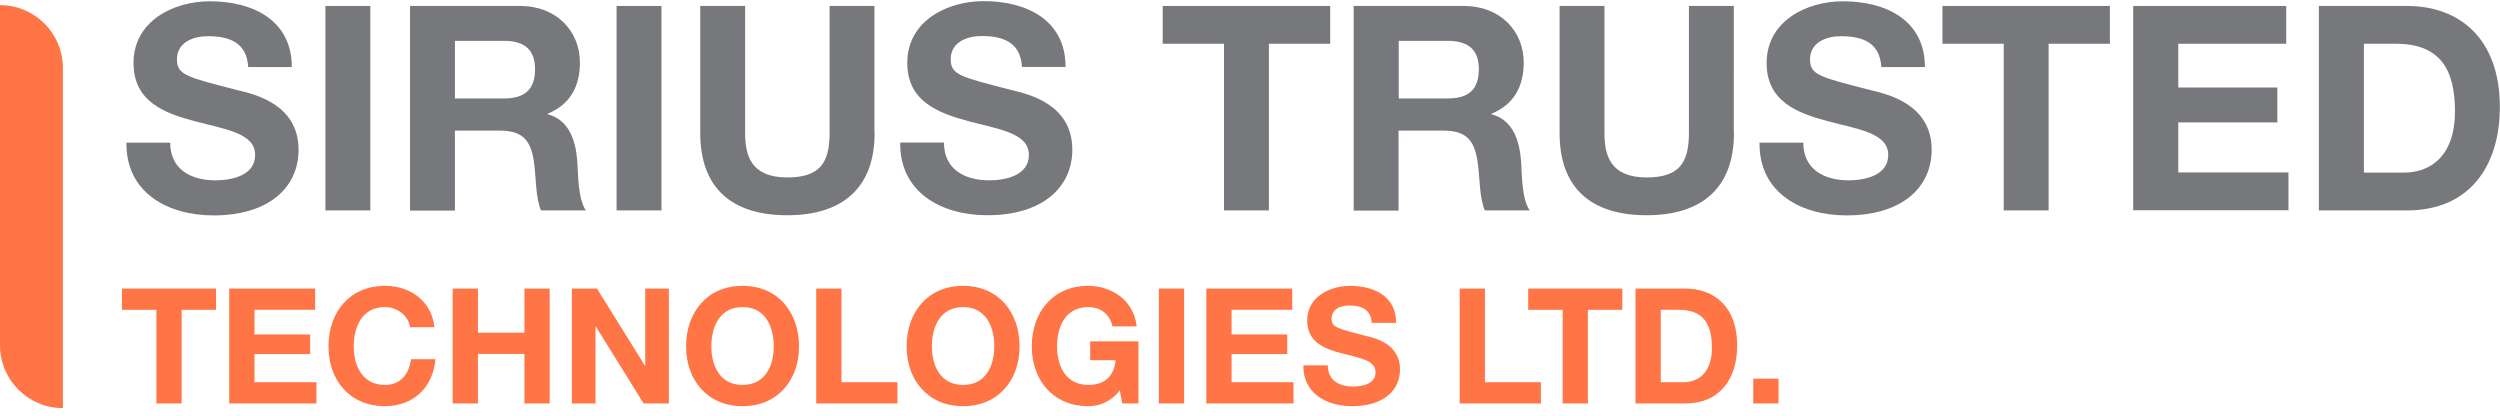
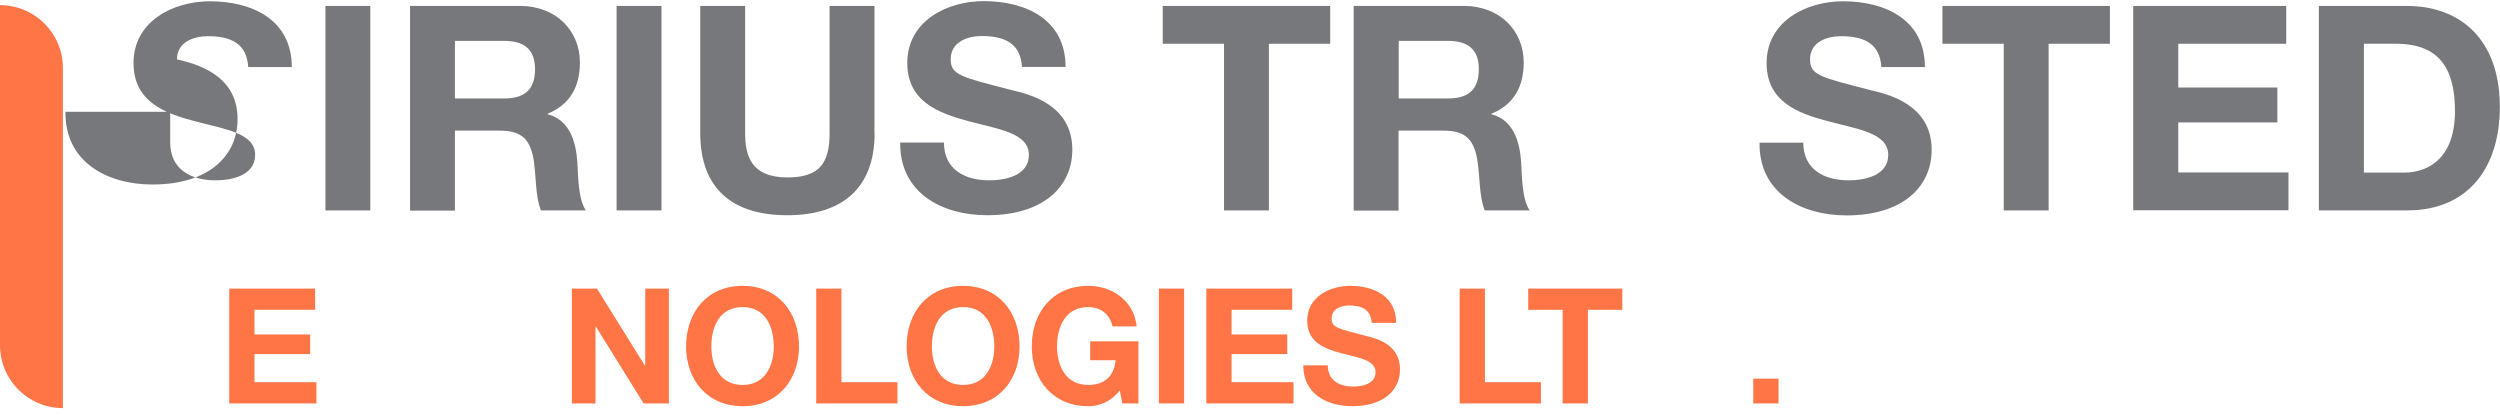
<svg xmlns="http://www.w3.org/2000/svg" version="1.1" x="0px" y="0px" viewBox="0 0 1554.1 258.8" style="enable-background:new 0 0 1554.1 258.8;" xml:space="preserve">
  <style type="text/css">
	.st0{fill:#76787B;}
	.st1{fill:#FF7546;}
</style>
  <g id="Outline">
-     <path class="st0" d="M105.8,88.6c0,16.9,13.2,23.5,28.1,23.5c9.8,0,24.7-2.8,24.7-15.8c0-13.7-19-16-37.7-21   c-18.9-5-37.9-12.3-37.9-36.1c0-26,24.6-38.4,47.5-38.4c26.5,0,50.9,11.6,50.9,40.9h-27.1c-0.9-15.3-11.7-19.2-25.1-19.2   c-8.9,0-19.2,3.7-19.2,14.4c0,9.8,6.1,11,37.9,19.2c9.3,2.3,37.7,8.2,37.7,37c0,23.3-18.3,40.8-52.9,40.8   c-28.1,0-54.5-13.9-54.1-45.2H105.8z" />
+     <path class="st0" d="M105.8,88.6c0,16.9,13.2,23.5,28.1,23.5c9.8,0,24.7-2.8,24.7-15.8c0-13.7-19-16-37.7-21   c-18.9-5-37.9-12.3-37.9-36.1c0-26,24.6-38.4,47.5-38.4c26.5,0,50.9,11.6,50.9,40.9h-27.1c-0.9-15.3-11.7-19.2-25.1-19.2   c-8.9,0-19.2,3.7-19.2,14.4c9.3,2.3,37.7,8.2,37.7,37c0,23.3-18.3,40.8-52.9,40.8   c-28.1,0-54.5-13.9-54.1-45.2H105.8z" />
    <path class="st0" d="M202.3,3.7h27.9v127.1h-27.9V3.7z" />
    <path class="st0" d="M254.8,3.7h68.5c22.8,0,37.2,15.8,37.2,35.1c0,15-6.1,26.2-20.1,31.9V71c13.7,3.6,17.6,16.9,18.5,29.7   c0.5,8,0.4,23,5.3,30.1h-27.9c-3.4-8-3-20.3-4.4-30.4c-2-13.3-7.1-19.2-21.2-19.2h-27.9v49.7h-27.9V3.7z M282.8,61.2h30.6   c12.5,0,19.2-5.3,19.2-18.2c0-12.3-6.8-17.6-19.2-17.6h-30.6V61.2z" />
    <path class="st0" d="M383.3,3.7h27.9v127.1h-27.9V3.7z" />
    <path class="st0" d="M543.7,82.7c0,34.4-20.3,51.1-54.3,51.1c-34.2,0-54.1-16.6-54.1-51.1v-79h27.9v79c0,13.9,3.6,27.6,26.2,27.6   c19.9,0,26.3-8.7,26.3-27.6v-79h27.9V82.7z" />
    <path class="st0" d="M586.8,88.6c0,16.9,13.2,23.5,28.1,23.5c9.8,0,24.7-2.8,24.7-15.8c0-13.7-19-16-37.7-21   C583.1,70.2,564,63,564,39.1c0-26,24.6-38.4,47.5-38.4c26.5,0,50.9,11.6,50.9,40.9h-27.1c-0.9-15.3-11.7-19.2-25.1-19.2   c-8.9,0-19.2,3.7-19.2,14.4c0,9.8,6.1,11,37.9,19.2c9.3,2.3,37.7,8.2,37.7,37c0,23.3-18.3,40.8-52.9,40.8   c-28.1,0-54.5-13.9-54.1-45.2H586.8z" />
    <path class="st0" d="M760.9,27.2h-38.1V3.7h104.1v23.5h-38.1v103.6h-27.9V27.2z" />
    <path class="st0" d="M841.5,3.7H910c22.8,0,37.2,15.8,37.2,35.1c0,15-6.1,26.2-20.1,31.9V71c13.7,3.6,17.6,16.9,18.5,29.7   c0.5,8,0.4,23,5.3,30.1H923c-3.4-8-3-20.3-4.5-30.4c-2-13.3-7.1-19.2-21.2-19.2h-27.9v49.7h-27.9V3.7z M869.5,61.2h30.6   c12.5,0,19.2-5.3,19.2-18.2c0-12.3-6.8-17.6-19.2-17.6h-30.6V61.2z" />
-     <path class="st0" d="M1077.9,82.7c0,34.4-20.3,51.1-54.3,51.1c-34.2,0-54.1-16.6-54.1-51.1v-79h27.9v79c0,13.9,3.6,27.6,26.2,27.6   c19.9,0,26.3-8.7,26.3-27.6v-79h27.9V82.7z" />
    <path class="st0" d="M1121,88.6c0,16.9,13.2,23.5,28.1,23.5c9.8,0,24.7-2.8,24.7-15.8c0-13.7-19-16-37.7-21   c-18.9-5-37.9-12.3-37.9-36.1c0-26,24.6-38.4,47.5-38.4c26.5,0,50.9,11.6,50.9,40.9h-27.1c-0.9-15.3-11.7-19.2-25.1-19.2   c-8.9,0-19.2,3.7-19.2,14.4c0,9.8,6.1,11,37.9,19.2c9.3,2.3,37.7,8.2,37.7,37c0,23.3-18.3,40.8-52.9,40.8   c-28.1,0-54.5-13.9-54.1-45.2H1121z" />
    <path class="st0" d="M1245.6,27.2h-38.1V3.7h104.1v23.5h-38.1v103.6h-27.9V27.2z" />
    <path class="st0" d="M1326.2,3.7h95v23.5h-67.1v27.2h61.6v21.7h-61.6v31.1h68.5v23.5h-96.5V3.7z" />
    <path class="st0" d="M1441.5,3.7h54.8c32.9,0,57.7,20.6,57.7,62.8c0,36.8-18.9,64.3-57.7,64.3h-54.8V3.7z M1469.5,107.3h24.9   c16.2,0,31.7-10,31.7-38.1c0-25.6-8.9-42-36.7-42h-19.9V107.3z" />
  </g>
  <g id="Layer_3">
    <path id="path1766" class="st1" d="M39.1,253.7L39.1,253.7C17.4,253.7,0,236.1,0,214.6V3.2l0,0c21.7,0,39.1,17.6,39.1,39.1V253.7z" />
  </g>
  <g id="Layer_2">
-     <path class="st1" d="M97.2,192.6H75.8v-13.2h58.5v13.2h-21.4v58.2H97.2V192.6z" />
    <path class="st1" d="M142.5,179.4h53.4v13.2h-37.7v15.3h34.6v12.2h-34.6v17.5h38.5v13.2h-54.2V179.4z" />
-     <path class="st1" d="M254.9,203.4c-1-7.1-7.8-12.5-15.6-12.5c-14.1,0-19.4,12-19.4,24.5c0,11.9,5.3,23.9,19.4,23.9   c9.6,0,15-6.6,16.2-16h15.2c-1.6,17.8-13.9,29.2-31.4,29.2c-22.1,0-35.1-16.5-35.1-37.1c0-21.2,13-37.7,35.1-37.7   c15.7,0,28.9,9.2,30.8,25.7H254.9z" />
-     <path class="st1" d="M281.4,179.4h15.7v27.4H326v-27.4h15.7v71.4H326V220h-28.9v30.8h-15.7V179.4z" />
    <path class="st1" d="M355.5,179.4h15.6l29.8,47.9h0.2v-47.9h14.7v71.4h-15.7L370.4,203h-0.2v47.8h-14.7V179.4z" />
    <path class="st1" d="M461.6,177.7c22.1,0,35.1,16.5,35.1,37.7c0,20.6-13,37.1-35.1,37.1c-22.1,0-35.1-16.5-35.1-37.1   C426.5,194.2,439.5,177.7,461.6,177.7z M461.6,239.3c14.1,0,19.4-12,19.4-23.9c0-12.5-5.3-24.5-19.4-24.5   c-14.1,0-19.4,12-19.4,24.5C442.2,227.3,447.5,239.3,461.6,239.3z" />
    <path class="st1" d="M507.4,179.4h15.7v58.2h34.8v13.2h-50.5V179.4z" />
    <path class="st1" d="M598.7,177.7c22.1,0,35.1,16.5,35.1,37.7c0,20.6-13,37.1-35.1,37.1s-35.1-16.5-35.1-37.1   C563.6,194.2,576.6,177.7,598.7,177.7z M598.7,239.3c14.1,0,19.4-12,19.4-23.9c0-12.5-5.3-24.5-19.4-24.5s-19.4,12-19.4,24.5   C579.3,227.3,584.6,239.3,598.7,239.3z" />
    <path class="st1" d="M696.1,242.7c-5.5,7.1-12.7,9.8-19.6,9.8c-22.1,0-35.1-16.5-35.1-37.1c0-21.2,13-37.7,35.1-37.7   c14.6,0,28.4,9,30.1,25.2h-15c-1.8-7.9-7.7-12-15.1-12c-14.1,0-19.4,12-19.4,24.5c0,11.9,5.3,23.9,19.4,23.9   c10.2,0,16.1-5.5,17-15.4h-15.8v-11.7h30v38.6h-10L696.1,242.7z" />
    <path class="st1" d="M720.4,179.4h15.7v71.4h-15.7V179.4z" />
    <path class="st1" d="M749.9,179.4h53.4v13.2h-37.7v15.3h34.6v12.2h-34.6v17.5h38.5v13.2h-54.2V179.4z" />
    <path class="st1" d="M825.4,227.1c0,9.5,7.4,13.2,15.8,13.2c5.5,0,13.9-1.6,13.9-8.9c0-7.7-10.7-9-21.2-11.8   c-10.6-2.8-21.3-6.9-21.3-20.3c0-14.6,13.8-21.6,26.7-21.6c14.9,0,28.6,6.5,28.6,23h-15.2c-0.5-8.6-6.6-10.8-14.1-10.8   c-5,0-10.8,2.1-10.8,8.1c0,5.5,3.4,6.2,21.3,10.8c5.2,1.3,21.2,4.6,21.2,20.8c0,13.1-10.3,22.9-29.7,22.9   c-15.8,0-30.6-7.8-30.4-25.4H825.4z" />
    <path class="st1" d="M907.4,179.4h15.7v58.2h34.8v13.2h-50.5V179.4z" />
    <path class="st1" d="M971.4,192.6H950v-13.2h58.5v13.2h-21.4v58.2h-15.7V192.6z" />
-     <path class="st1" d="M1016.7,179.4h30.8c18.5,0,32.4,11.6,32.4,35.3c0,20.7-10.6,36.1-32.4,36.1h-30.8V179.4z M1032.4,237.6h14   c9.1,0,17.8-5.6,17.8-21.4c0-14.4-5-23.6-20.6-23.6h-11.2V237.6z" />
    <path class="st1" d="M1089.9,235.4h15.7v15.4h-15.7V235.4z" />
  </g>
</svg>